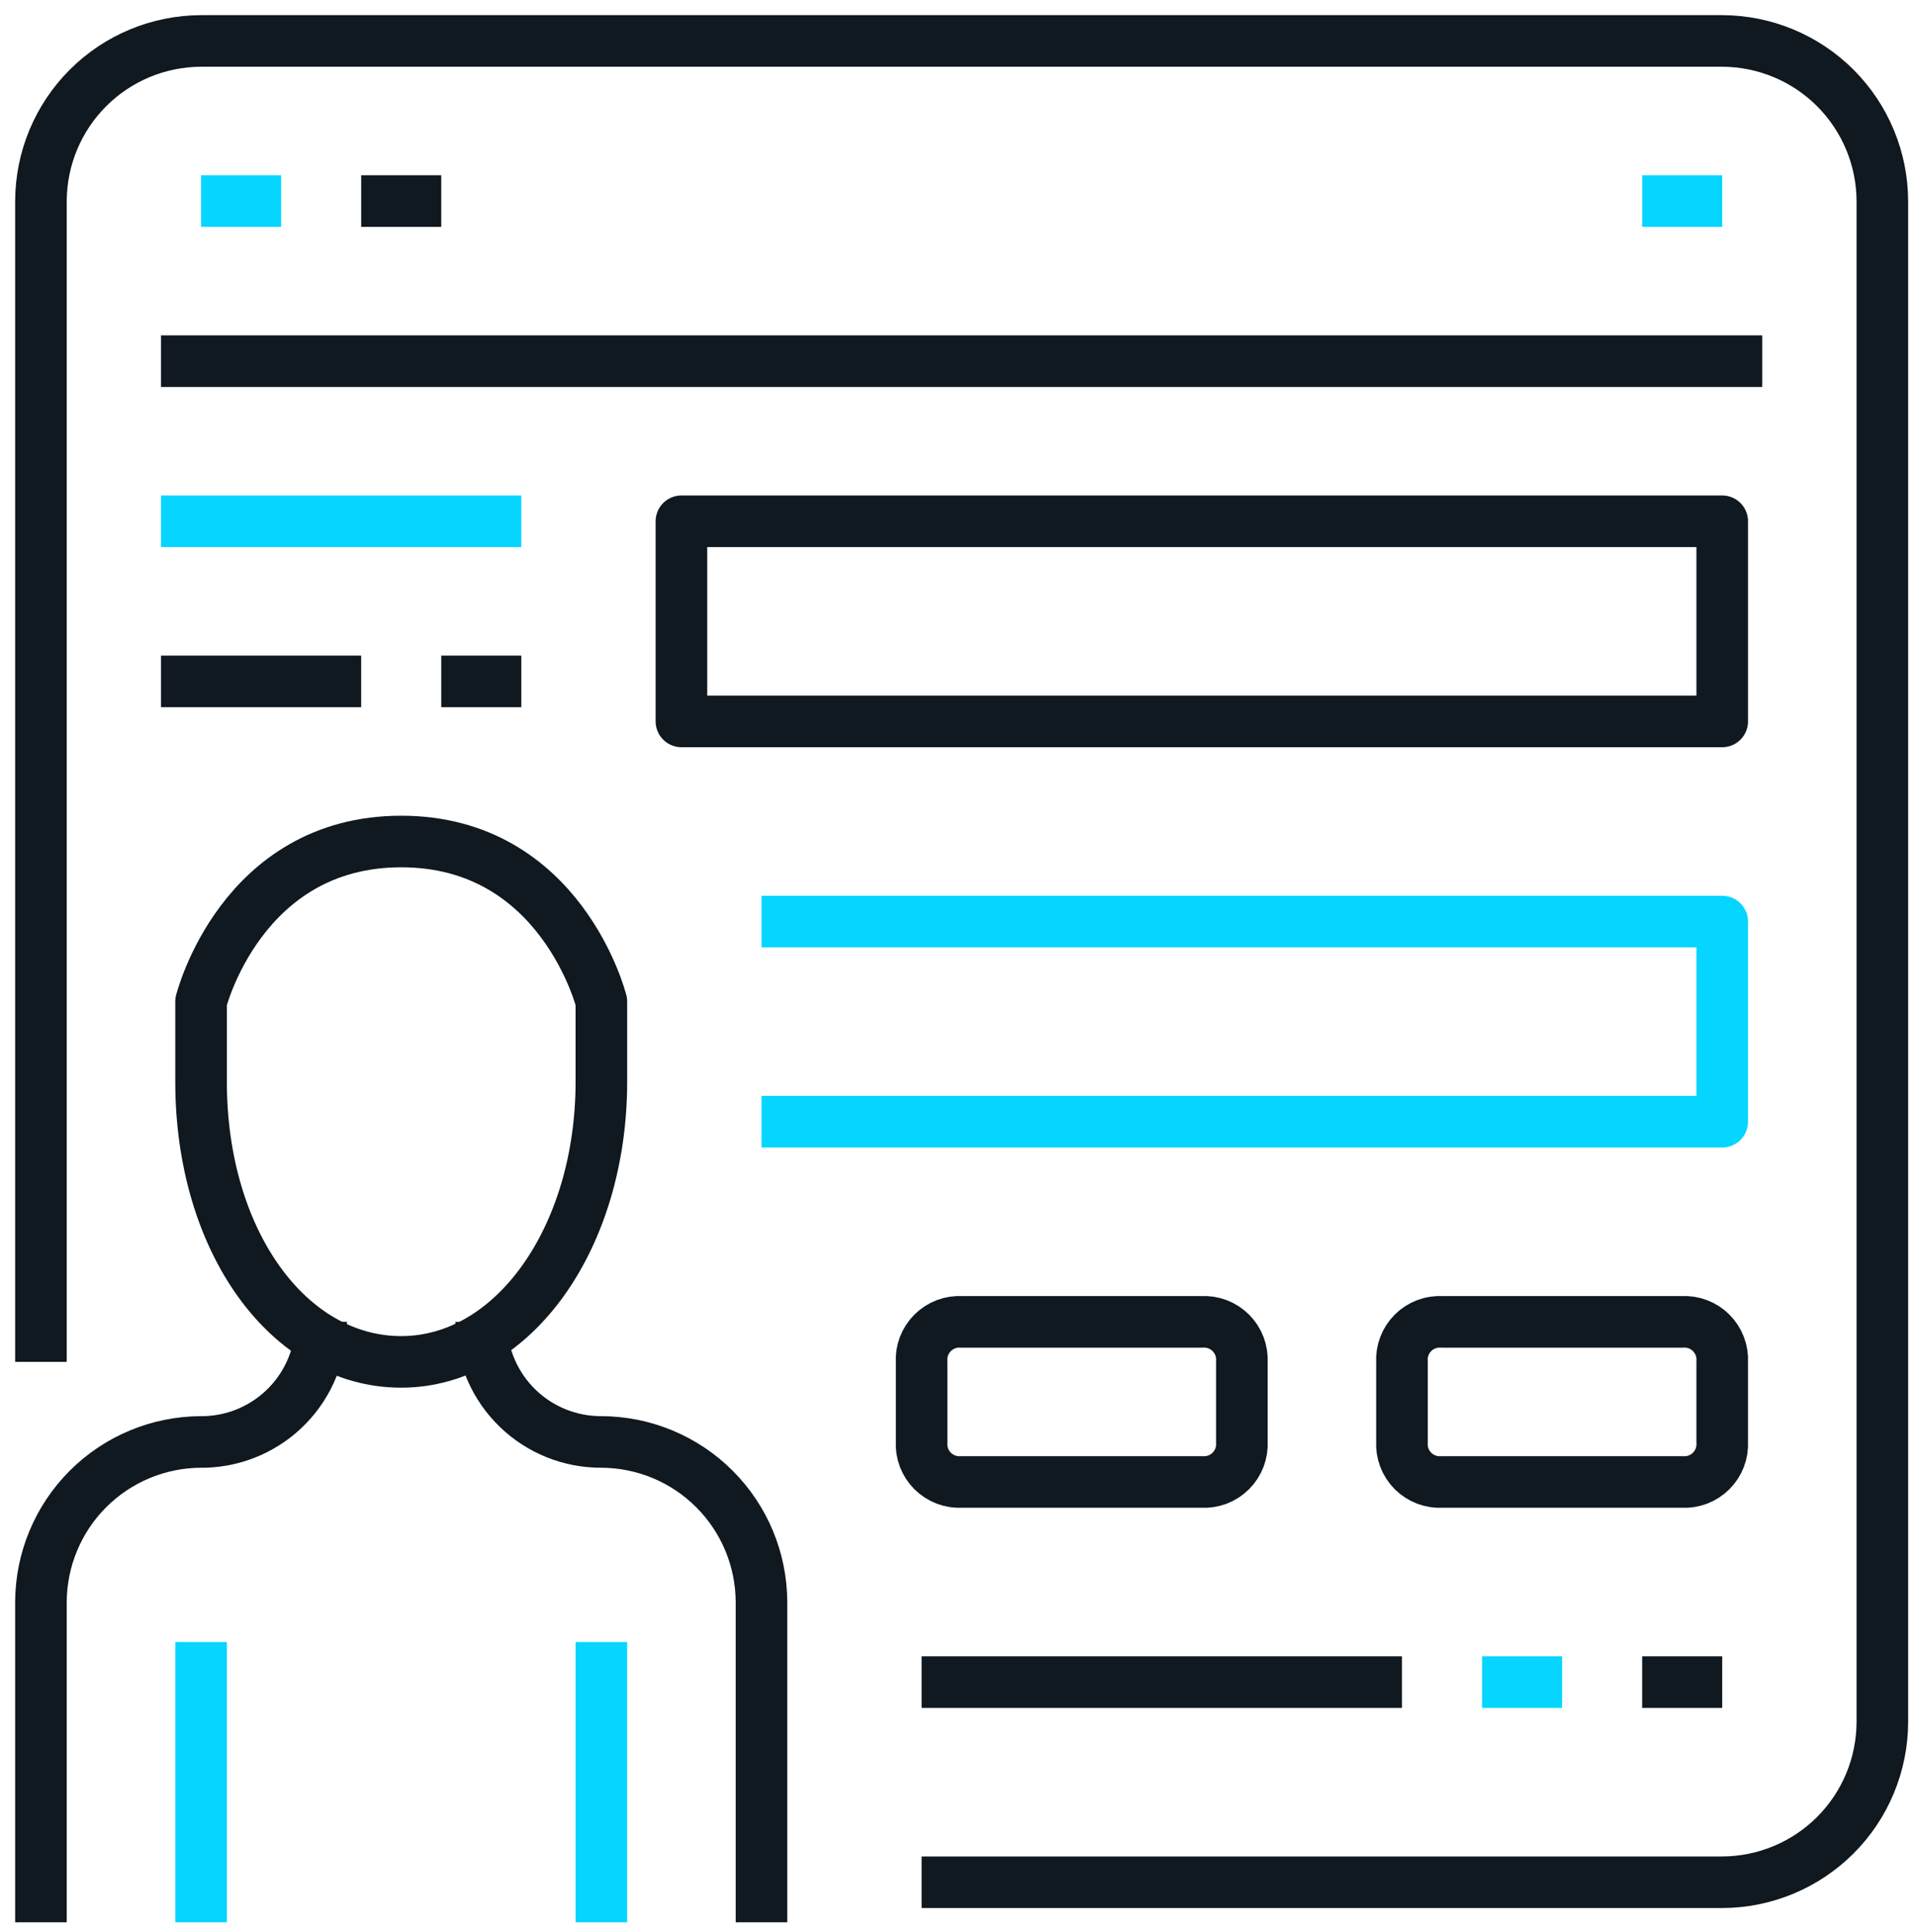
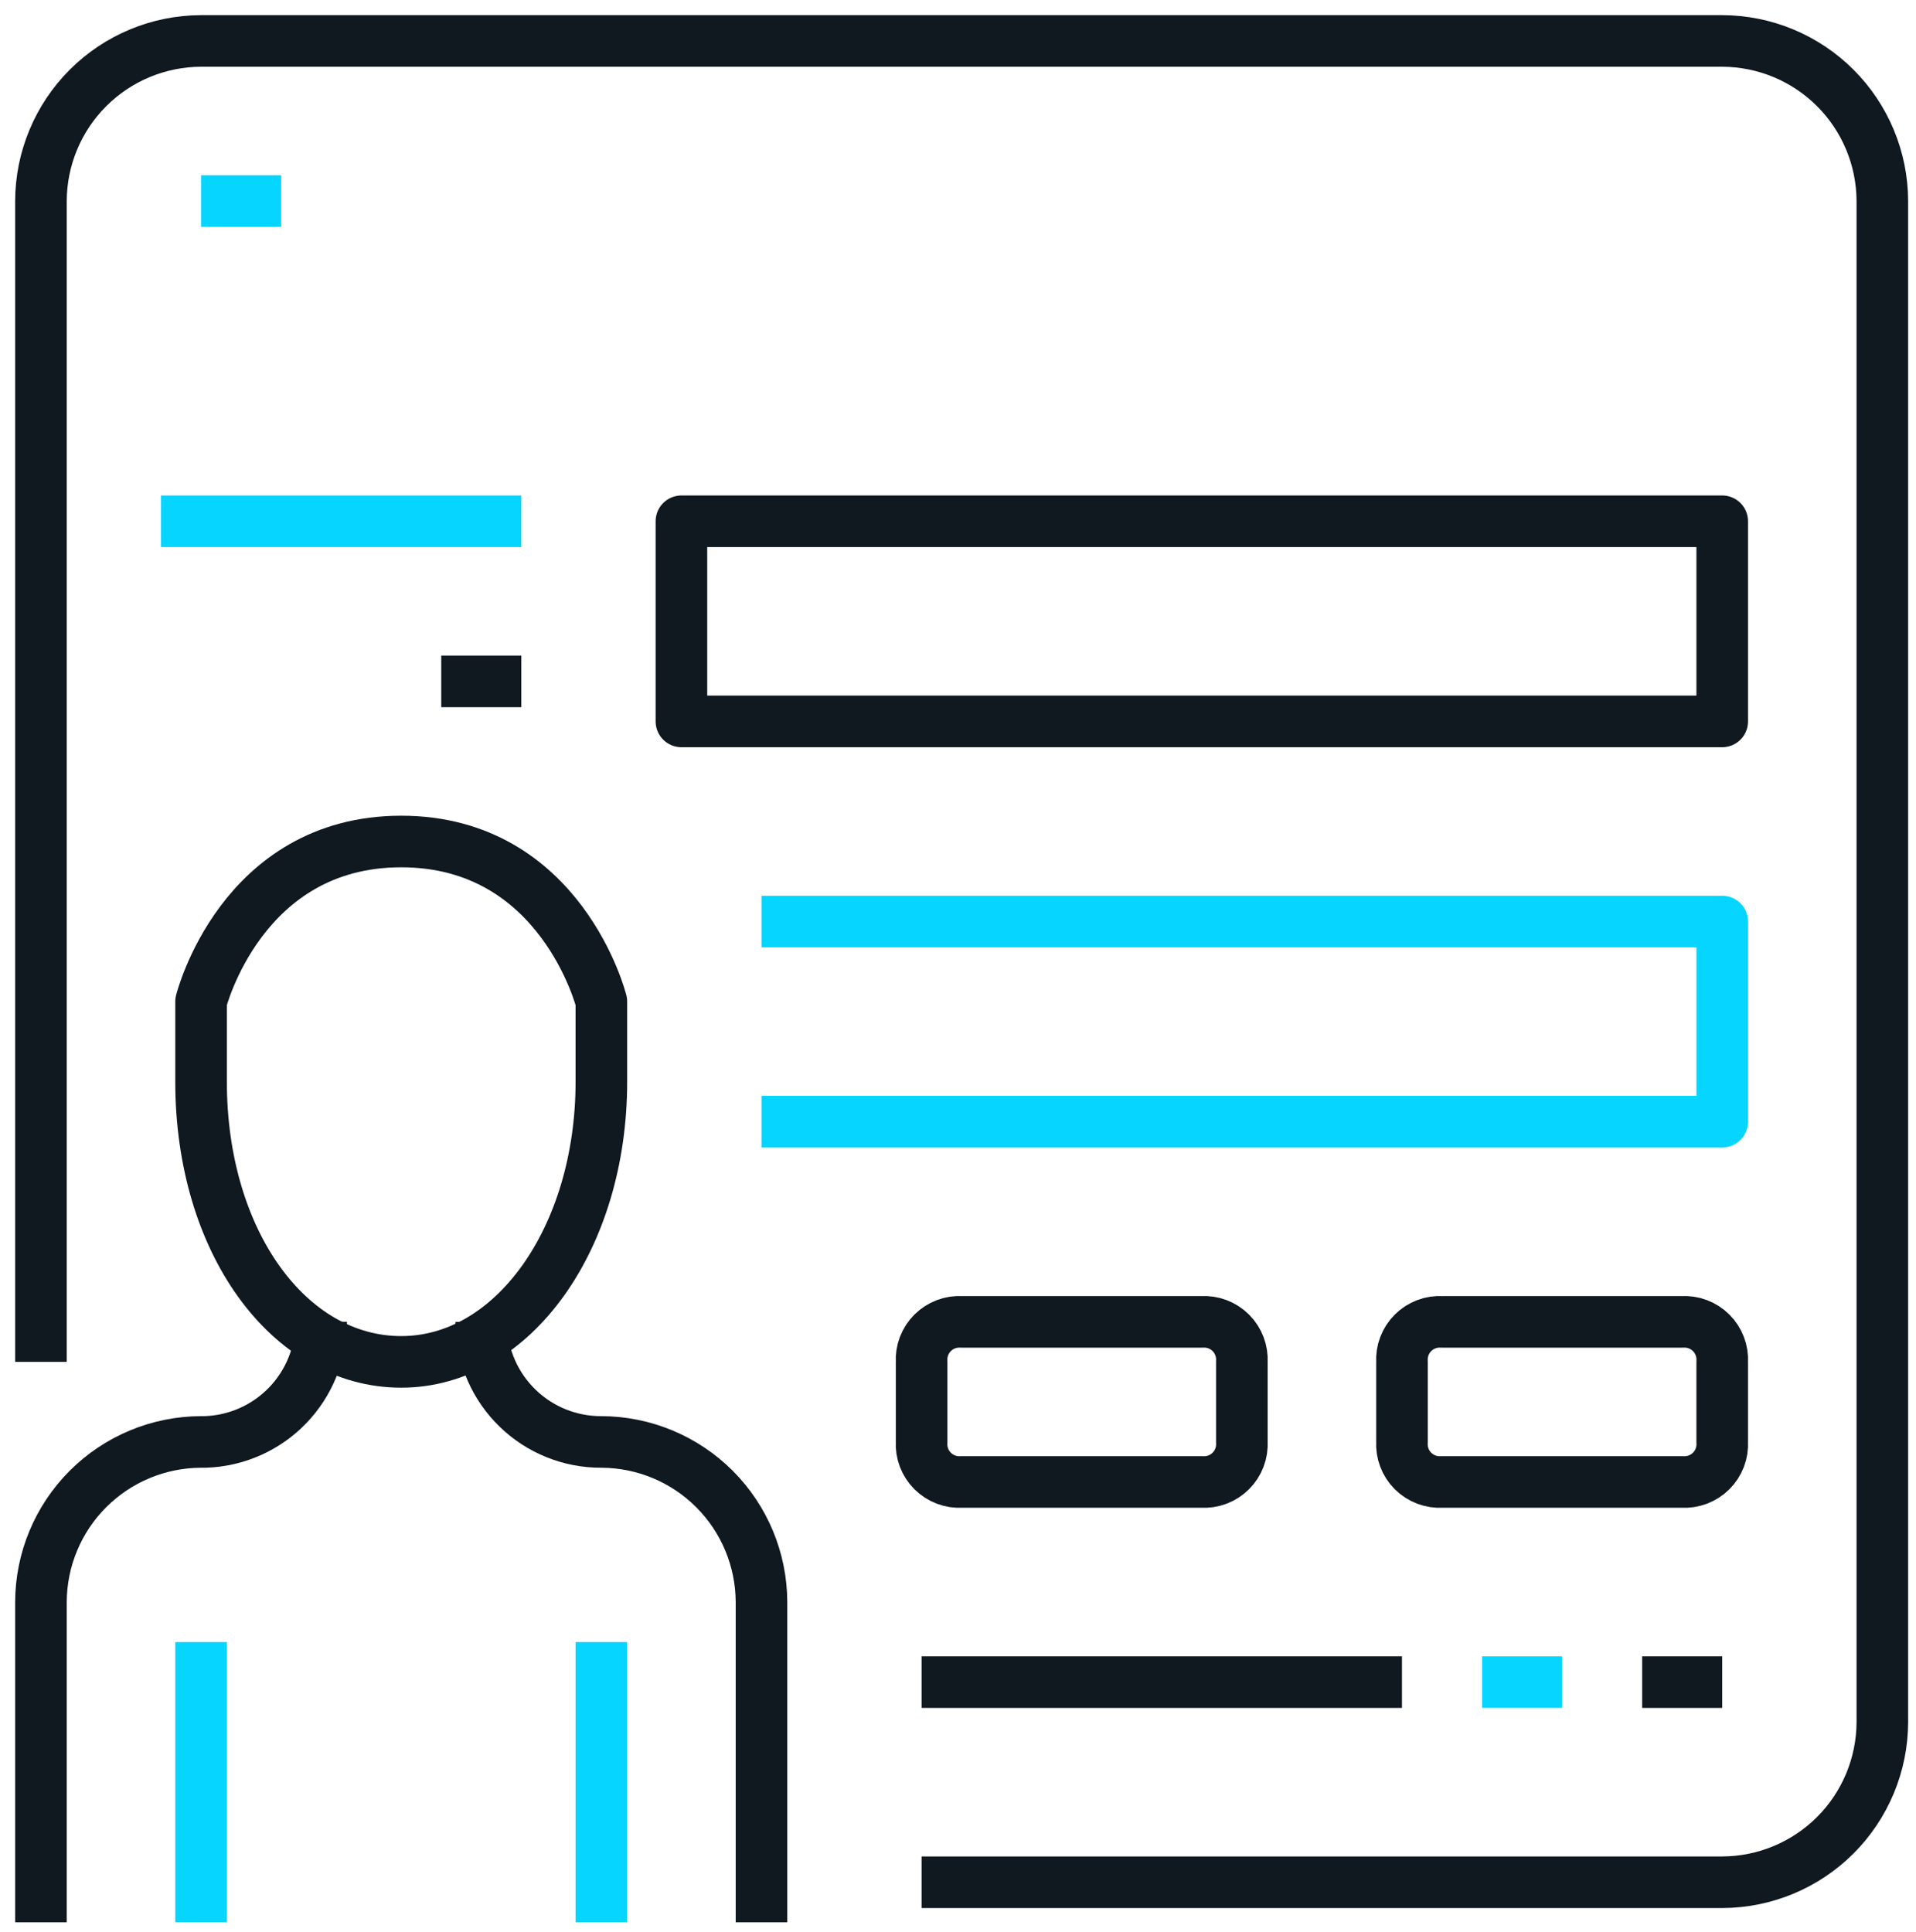
<svg xmlns="http://www.w3.org/2000/svg" width="117" height="118" viewBox="0 0 117 118" fill="none">
  <path d="M12.278 12.278H17.167" stroke="#05D5FF" stroke-width="3.15" stroke-linejoin="round" />
-   <path d="M100.278 12.278H105.167" stroke="#05D5FF" stroke-width="3.15" stroke-linejoin="round" />
  <path d="M12.278 100.278V117.389" stroke="#05D5FF" stroke-width="3.15" stroke-linejoin="round" />
  <path d="M36.722 100.278V117.389" stroke="#05D5FF" stroke-width="3.15" stroke-linejoin="round" />
  <path d="M46.5 56.278H105.167V68.5H46.5" stroke="#05D5FF" stroke-width="3.15" stroke-linejoin="round" />
  <path d="M95.389 102.723H90.5" stroke="#05D5FF" stroke-width="3.15" stroke-linejoin="round" />
  <path d="M9.833 31.833H31.833" stroke="#05D5FF" stroke-width="3.15" stroke-linejoin="round" />
  <path d="M56.278 114.945H105.167C107.758 114.937 110.241 113.905 112.073 112.073C113.905 110.241 114.937 107.758 114.945 105.167V12.278C114.937 9.687 113.905 7.204 112.073 5.372C110.241 3.54 107.758 2.508 105.167 2.5H12.278C9.687 2.508 7.204 3.54 5.372 5.372C3.54 7.204 2.508 9.687 2.5 12.278V83.167" stroke="#101820" stroke-width="3.15" stroke-linejoin="round" />
-   <path d="M9.833 22.056H107.611" stroke="#101820" stroke-width="3.15" stroke-linejoin="round" />
-   <path d="M22.056 12.278H26.945" stroke="#101820" stroke-width="3.15" stroke-linejoin="round" />
  <path d="M24.5 51.389C14.722 51.389 12.278 61.167 12.278 61.167V66.056C12.278 75.834 17.656 83.167 24.5 83.167C31.344 83.167 36.723 75.589 36.723 66.056V61.167C36.723 61.167 34.278 51.389 24.5 51.389Z" stroke="#101820" stroke-width="3.15" stroke-linejoin="round" />
  <path d="M46.5 117.39V97.834C46.492 95.243 45.459 92.76 43.627 90.928C41.795 89.096 39.313 88.064 36.722 88.056C34.816 88.064 32.984 87.327 31.614 86.002C30.244 84.678 29.446 82.871 29.389 80.967V80.723" stroke="#101820" stroke-width="3.15" stroke-linejoin="round" />
  <path d="M19.611 80.723C19.619 82.628 18.882 84.461 17.558 85.831C16.233 87.201 14.426 87.999 12.522 88.056H12.278C9.687 88.064 7.204 89.096 5.372 90.928C3.54 92.76 2.508 95.243 2.5 97.834V117.39" stroke="#101820" stroke-width="3.15" stroke-linejoin="round" />
  <path d="M41.611 31.833H105.167V44.055H41.611V31.833Z" stroke="#101820" stroke-width="3.15" stroke-linejoin="round" />
  <path d="M88.055 80.723H102.722C103.048 80.704 103.375 80.753 103.68 80.869C103.986 80.985 104.263 81.164 104.494 81.395C104.725 81.626 104.904 81.904 105.02 82.209C105.136 82.514 105.186 82.841 105.166 83.167V88.056C105.186 88.382 105.136 88.709 105.02 89.014C104.904 89.32 104.725 89.597 104.494 89.828C104.263 90.059 103.986 90.238 103.68 90.354C103.375 90.47 103.048 90.52 102.722 90.5H88.055C87.728 90.52 87.402 90.47 87.097 90.354C86.791 90.238 86.514 90.059 86.283 89.828C86.052 89.597 85.872 89.32 85.757 89.014C85.641 88.709 85.591 88.382 85.611 88.056V83.167C85.591 82.841 85.641 82.514 85.757 82.209C85.872 81.904 86.052 81.626 86.283 81.395C86.514 81.164 86.791 80.985 87.097 80.869C87.402 80.753 87.728 80.704 88.055 80.723Z" stroke="#101820" stroke-width="3.15" stroke-linejoin="round" />
  <path d="M58.722 80.723H73.389C73.715 80.704 74.041 80.753 74.347 80.869C74.652 80.985 74.93 81.164 75.16 81.395C75.391 81.626 75.571 81.904 75.687 82.209C75.803 82.514 75.852 82.841 75.833 83.167V88.056C75.852 88.382 75.803 88.709 75.687 89.014C75.571 89.32 75.391 89.597 75.16 89.828C74.93 90.059 74.652 90.238 74.347 90.354C74.041 90.47 73.715 90.52 73.389 90.5H58.722C58.395 90.52 58.069 90.47 57.764 90.354C57.458 90.238 57.181 90.059 56.95 89.828C56.719 89.597 56.539 89.32 56.423 89.014C56.308 88.709 56.258 88.382 56.278 88.056V83.167C56.258 82.841 56.308 82.514 56.423 82.209C56.539 81.904 56.719 81.626 56.95 81.395C57.181 81.164 57.458 80.985 57.764 80.869C58.069 80.753 58.395 80.704 58.722 80.723Z" stroke="#101820" stroke-width="3.15" stroke-linejoin="round" />
  <path d="M105.167 102.723H100.278" stroke="#101820" stroke-width="3.15" stroke-linejoin="round" />
  <path d="M85.611 102.723H56.278" stroke="#101820" stroke-width="3.15" stroke-linejoin="round" />
-   <path d="M9.833 41.611H22.055" stroke="#101820" stroke-width="3.15" stroke-linejoin="round" />
  <path d="M31.834 41.611H26.945" stroke="#101820" stroke-width="3.15" stroke-linejoin="round" />
</svg>